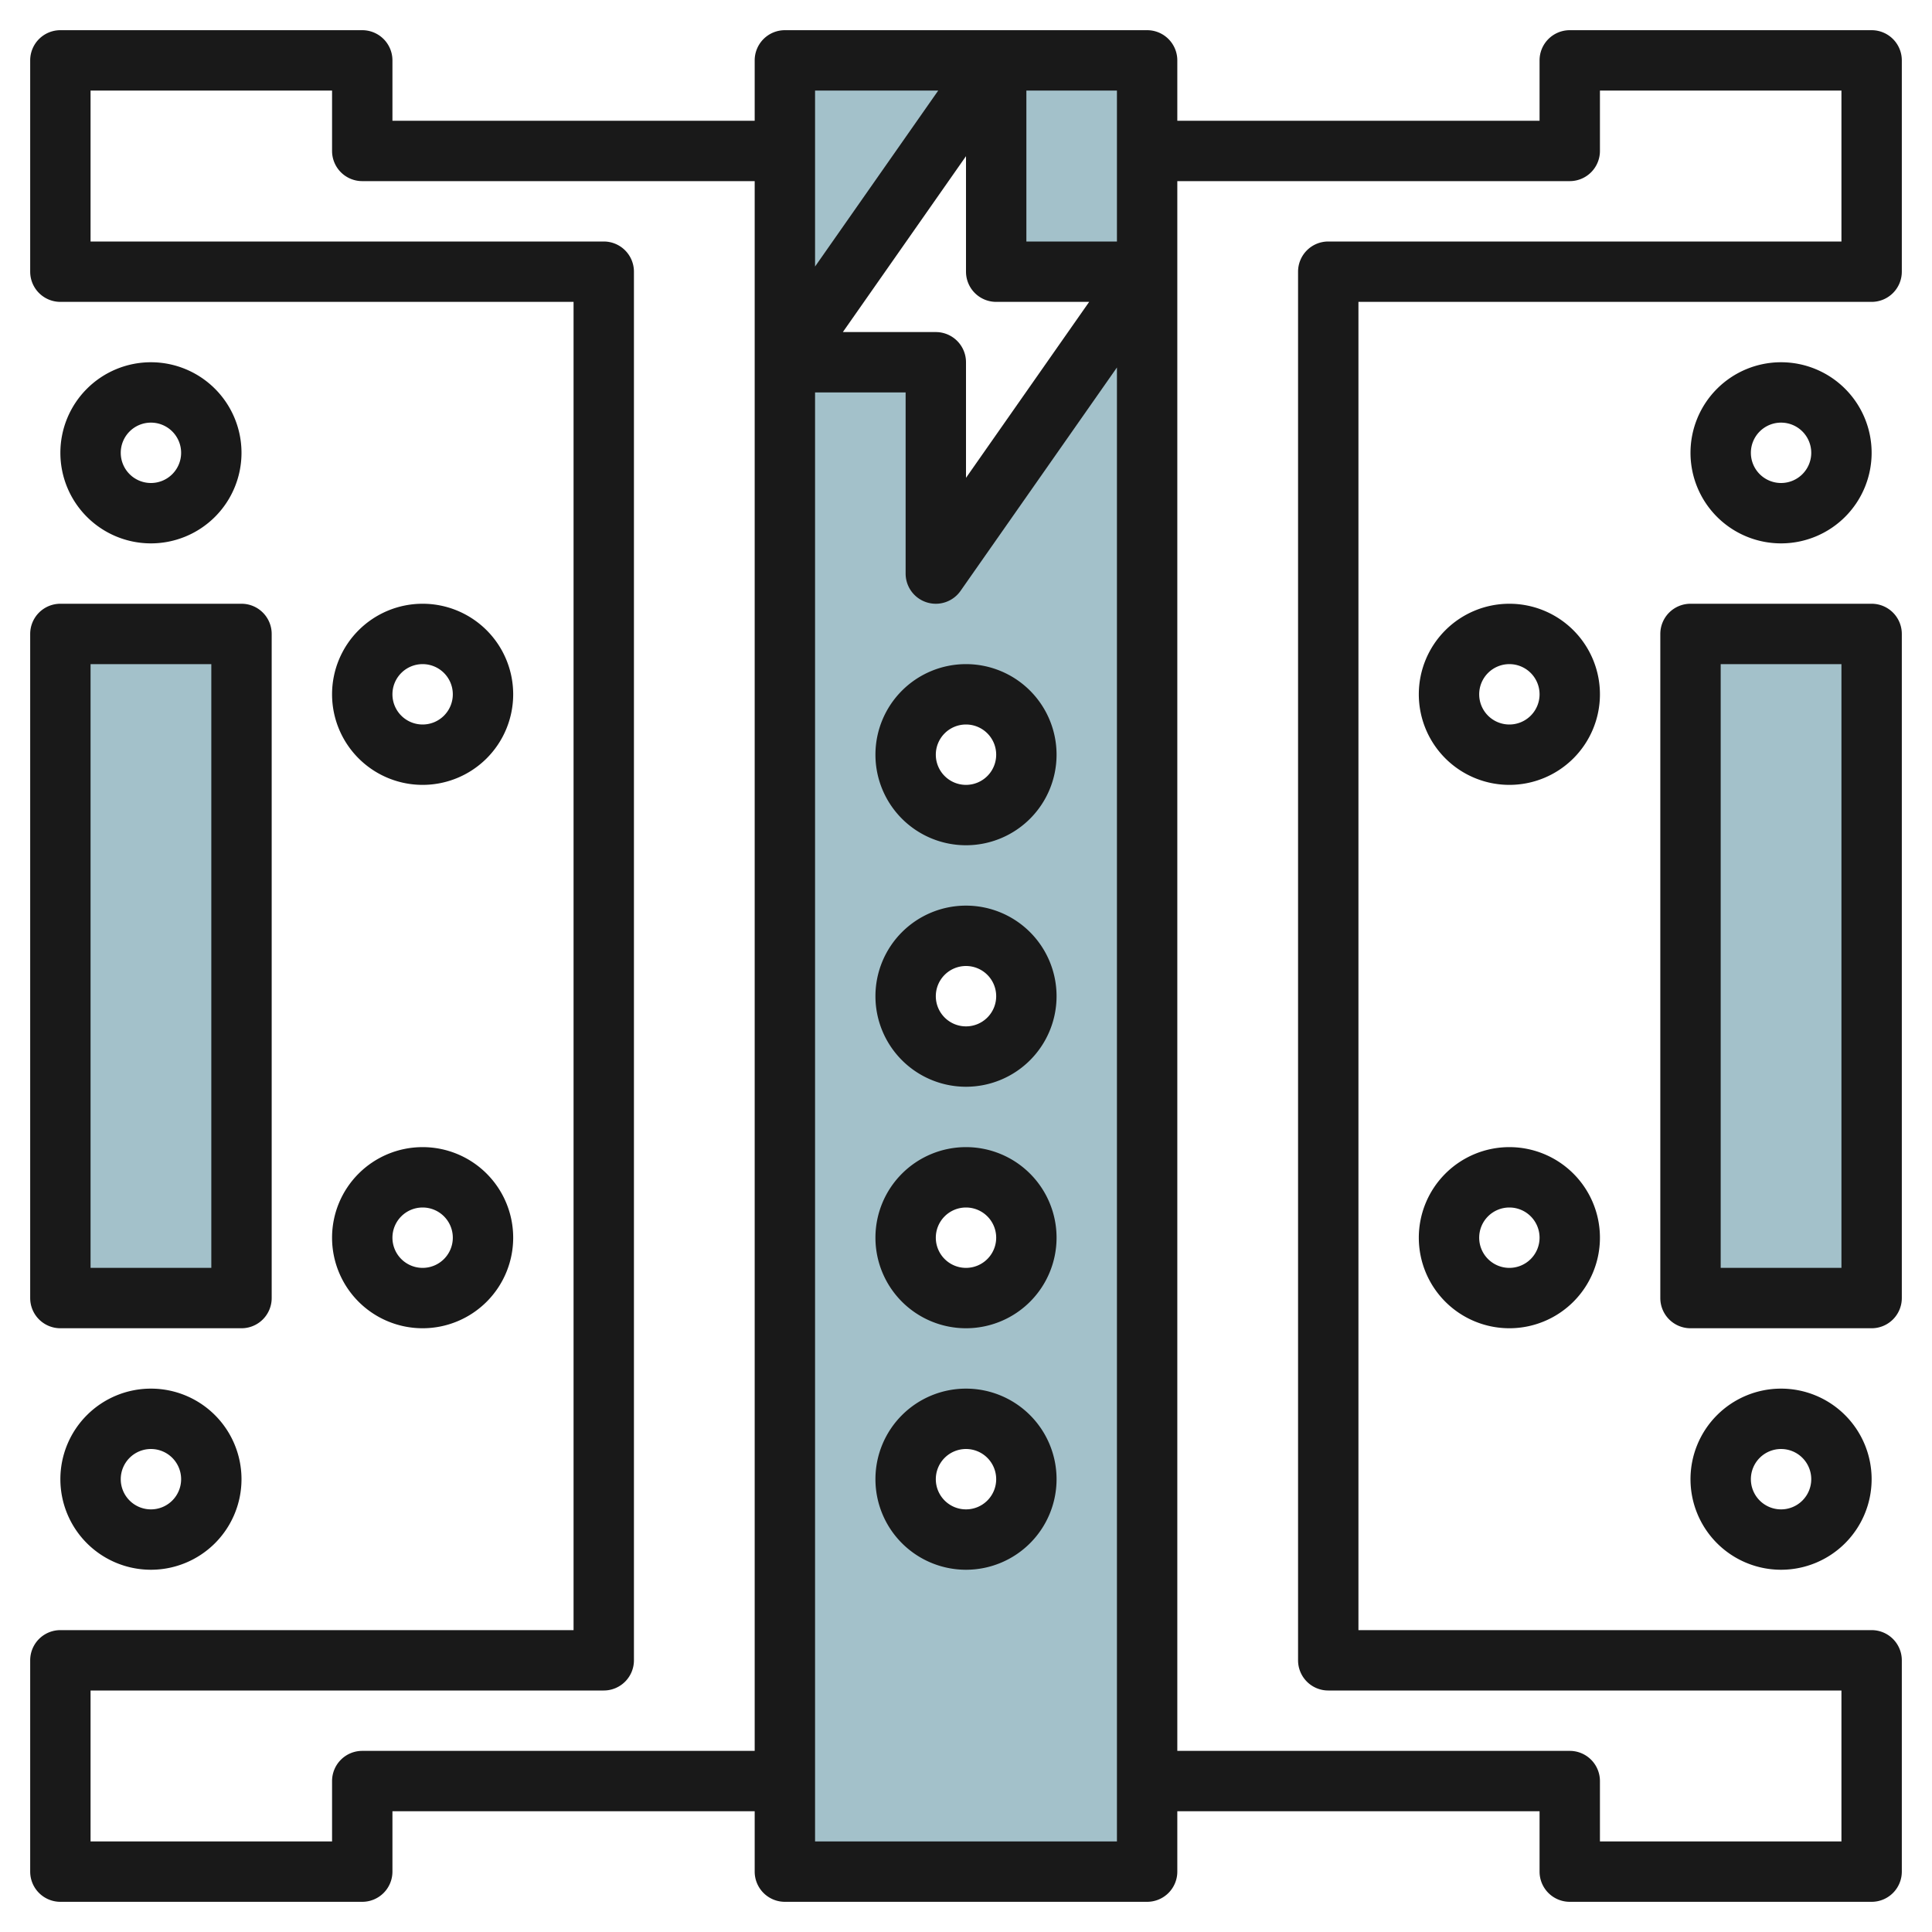
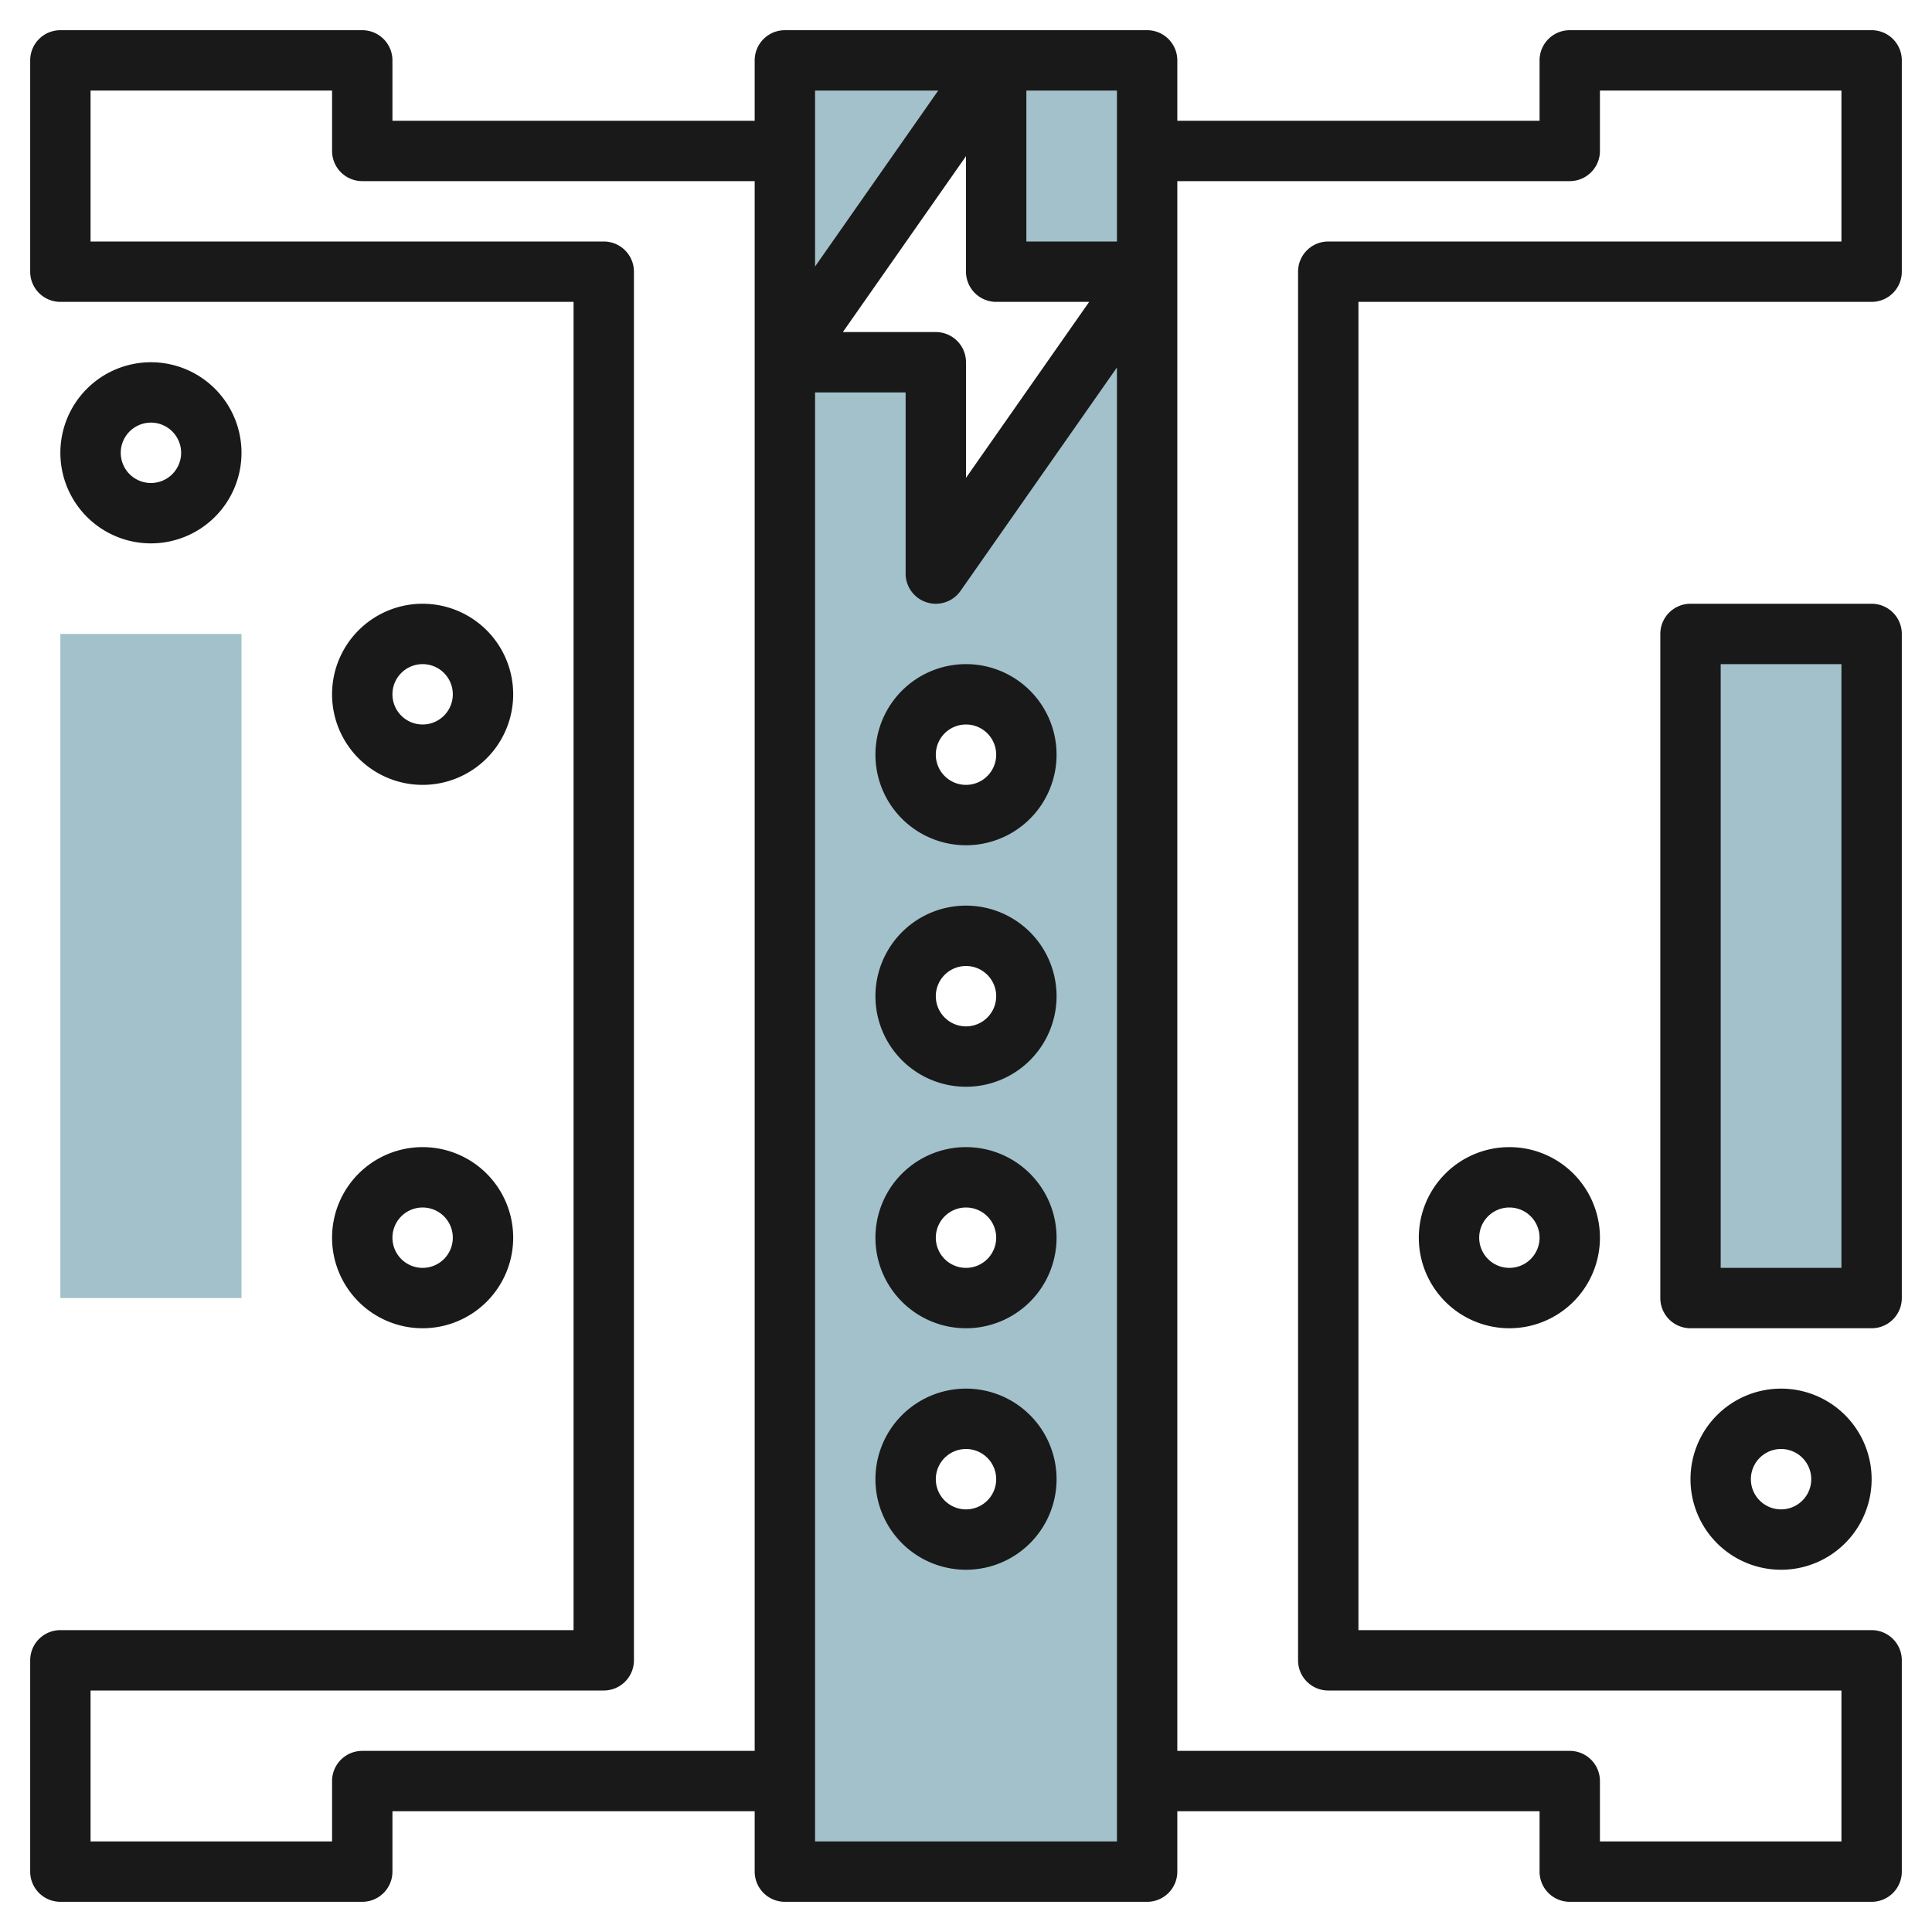
<svg xmlns="http://www.w3.org/2000/svg" height="512" viewBox="0 0 64 64" width="512">
  <g id="Layer_17" data-name="Layer 17">
    <path d="m2 21h6v22h-6z" fill="#a3c1ca" />
    <path d="m56 21h6v22h-6z" fill="#a3c1ca" />
    <path d="m31 12h-5v50h12v-53l-7 10zm1 39a2 2 0 1 1 2-2 2 2 0 0 1 -2 2zm0-8a2 2 0 1 1 2-2 2 2 0 0 1 -2 2zm0-8a2 2 0 1 1 2-2 2 2 0 0 1 -2 2zm0-12a2 2 0 1 1 -2 2 2 2 0 0 1 2-2z" fill="#a3c1ca" />
    <path d="m26 2v10.001l7-10.001z" fill="#a3c1ca" />
    <path d="m33 2h5v7h-5z" fill="#a3c1ca" />
    <g fill="#191919">
-       <path d="m2 44h6a1 1 0 0 0 1-1v-22a1 1 0 0 0 -1-1h-6a1 1 0 0 0 -1 1v22a1 1 0 0 0 1 1zm1-22h4v20h-4z" />
      <path d="m8 15a3 3 0 1 0 -3 3 3 3 0 0 0 3-3zm-4 0a1 1 0 1 1 1 1 1 1 0 0 1 -1-1z" />
      <path d="m14 26a3 3 0 1 0 -3-3 3 3 0 0 0 3 3zm0-4a1 1 0 1 1 -1 1 1 1 0 0 1 1-1z" />
      <path d="m14 44a3 3 0 1 0 -3-3 3 3 0 0 0 3 3zm0-4a1 1 0 1 1 -1 1 1 1 0 0 1 1-1z" />
-       <path d="m2 49a3 3 0 1 0 3-3 3 3 0 0 0 -3 3zm4 0a1 1 0 1 1 -1-1 1 1 0 0 1 1 1z" />
      <path d="m32 22a3 3 0 1 0 3 3 3 3 0 0 0 -3-3zm0 4a1 1 0 1 1 1-1 1 1 0 0 1 -1 1z" />
      <path d="m32 38a3 3 0 1 0 3 3 3 3 0 0 0 -3-3zm0 4a1 1 0 1 1 1-1 1 1 0 0 1 -1 1z" />
      <path d="m62 20h-6a1 1 0 0 0 -1 1v22a1 1 0 0 0 1 1h6a1 1 0 0 0 1-1v-22a1 1 0 0 0 -1-1zm-1 22h-4v-20h4z" />
      <path d="m62 1h-10a1 1 0 0 0 -1 1v2h-12v-2a1 1 0 0 0 -1-1h-12a1 1 0 0 0 -1 1v2h-12v-2a1 1 0 0 0 -1-1h-10a1 1 0 0 0 -1 1v7a1 1 0 0 0 1 1h17v44h-17a1 1 0 0 0 -1 1v7a1 1 0 0 0 1 1h10a1 1 0 0 0 1-1v-2h12v2a1 1 0 0 0 1 1h12a1 1 0 0 0 1-1v-2h12v2a1 1 0 0 0 1 1h10a1 1 0 0 0 1-1v-7a1 1 0 0 0 -1-1h-17v-44h16.991.009a1 1 0 0 0 1-1v-7a1 1 0 0 0 -1-1zm-25 7h-3v-5h3zm-5.293 3.293a1 1 0 0 0 -.707-.293h-3.079l4.079-5.827v3.827a1 1 0 0 0 1 1h3.08l-4.08 5.829v-3.829a1 1 0 0 0 -.293-.707zm-.627-8.293-4.08 5.829v-5.829zm-19.08 55a1 1 0 0 0 -1 1v2h-8v-5h17a1 1 0 0 0 1-1v-46a1 1 0 0 0 -1-1h-17v-5h8v2a1 1 0 0 0 1 1h13v52zm15 3v-48h3v6a1 1 0 0 0 1.819.574l5.181-7.401v48.827zm34-53h-17a1 1 0 0 0 -1 1v46a1 1 0 0 0 1 1h17v5h-8v-2a1 1 0 0 0 -1-1h-13v-52h13a1 1 0 0 0 1-1v-2h8z" />
-       <path d="m62 15a3 3 0 1 0 -3 3 3 3 0 0 0 3-3zm-4 0a1 1 0 1 1 1 1 1 1 0 0 1 -1-1z" />
-       <path d="m50 20a3 3 0 1 0 3 3 3 3 0 0 0 -3-3zm0 4a1 1 0 1 1 1-1 1 1 0 0 1 -1 1z" />
      <path d="m50 38a3 3 0 1 0 3 3 3 3 0 0 0 -3-3zm0 4a1 1 0 1 1 1-1 1 1 0 0 1 -1 1z" />
      <path d="m56 49a3 3 0 1 0 3-3 3 3 0 0 0 -3 3zm4 0a1 1 0 1 1 -1-1 1 1 0 0 1 1 1z" />
      <path d="m32 30a3 3 0 1 0 3 3 3 3 0 0 0 -3-3zm0 4a1 1 0 1 1 1-1 1 1 0 0 1 -1 1z" />
      <path d="m32 46a3 3 0 1 0 3 3 3 3 0 0 0 -3-3zm0 4a1 1 0 1 1 1-1 1 1 0 0 1 -1 1z" />
    </g>
  </g>
</svg>